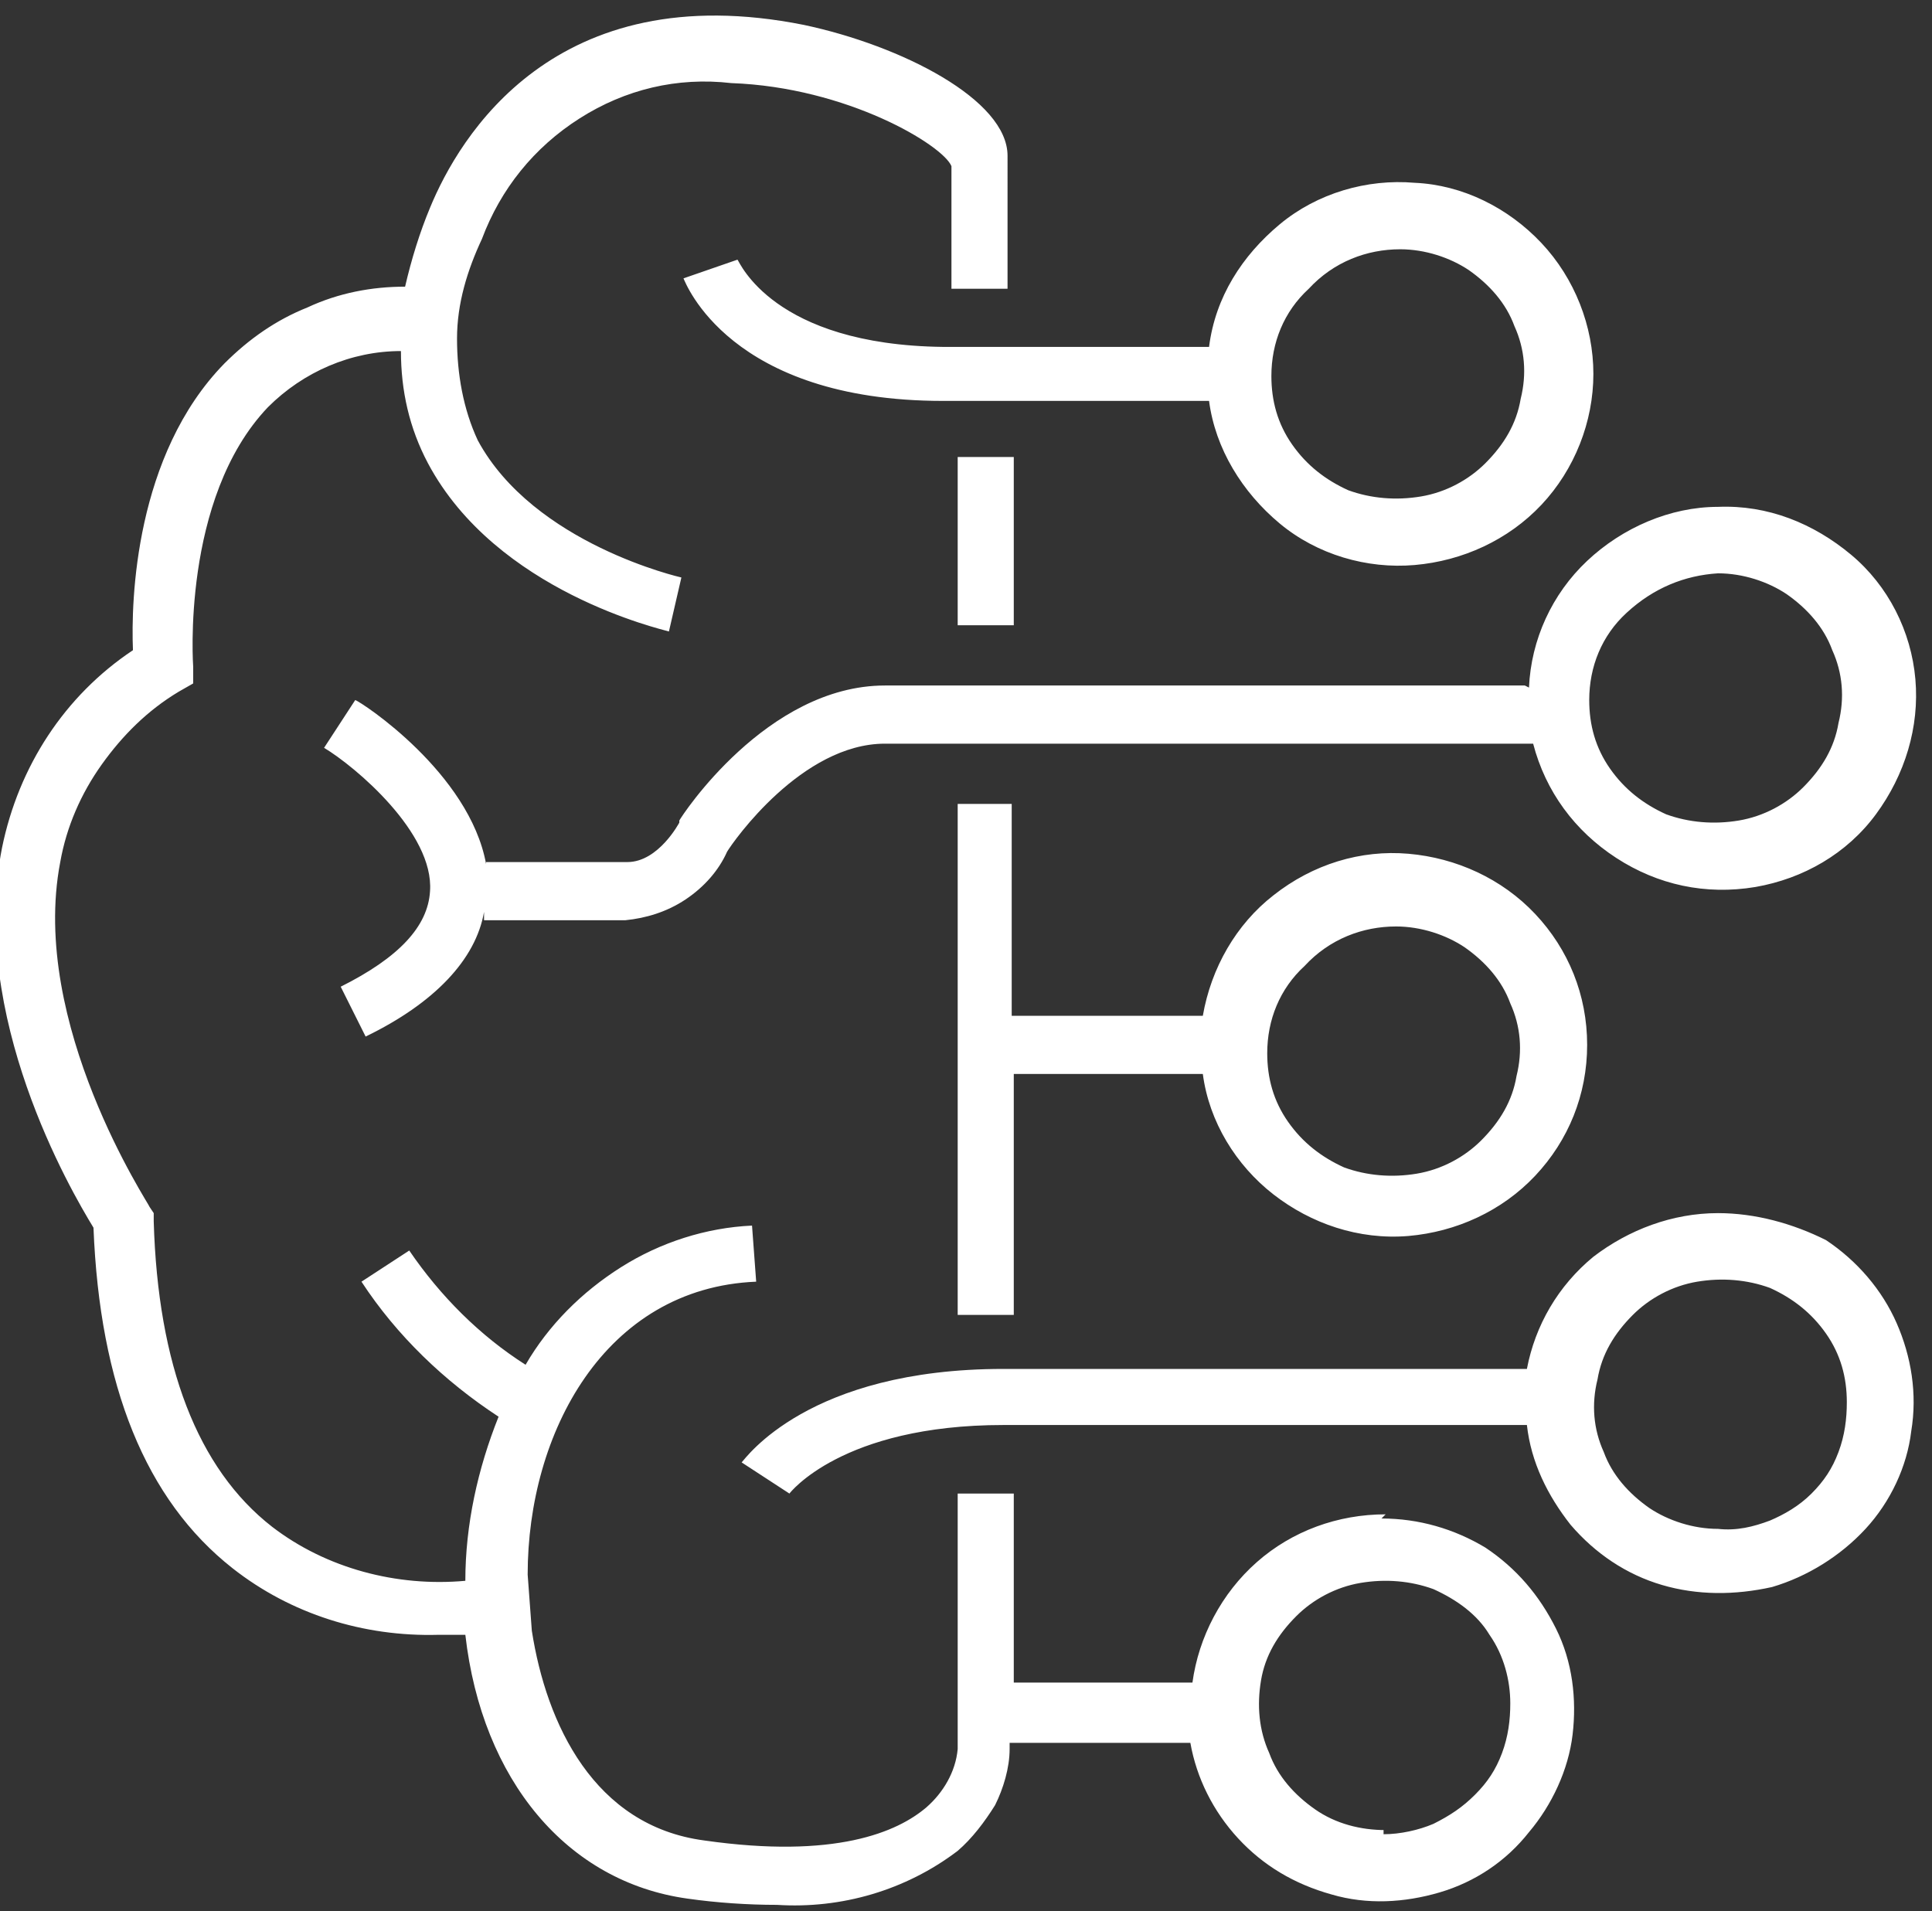
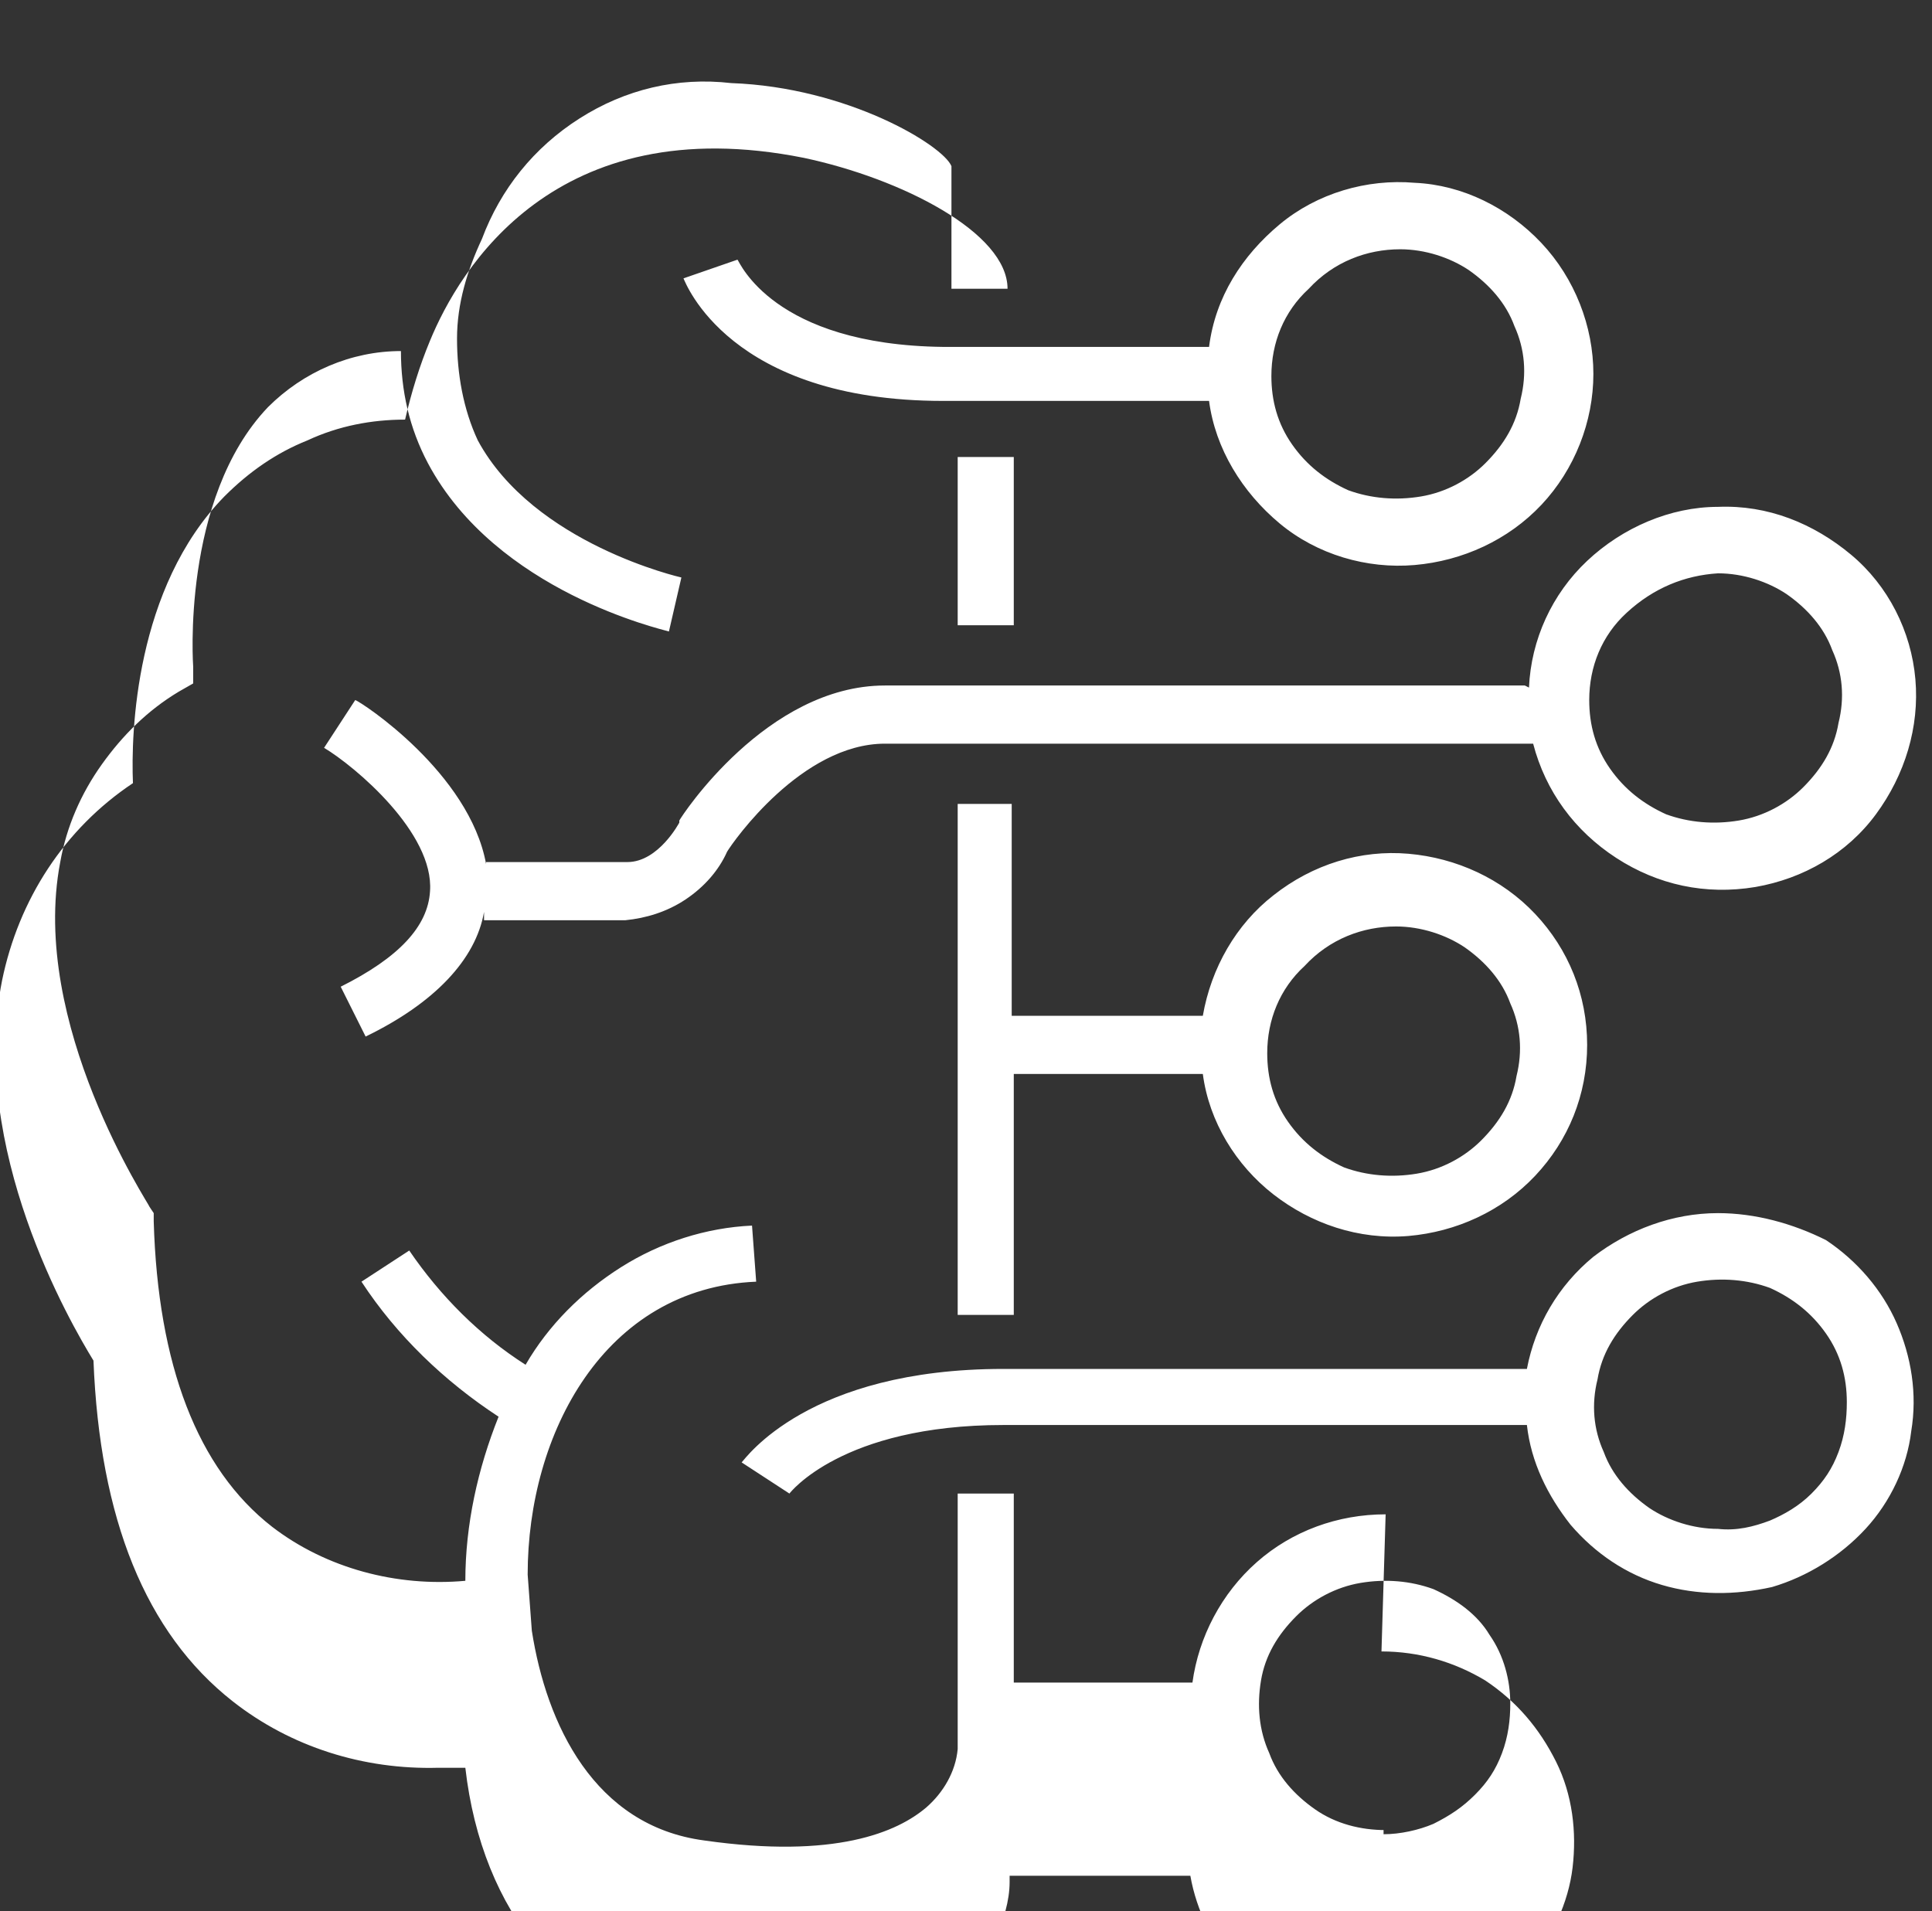
<svg xmlns="http://www.w3.org/2000/svg" version="1.1" id="图层_1" x="0px" y="0px" viewBox="0 0 93 92" style="enable-background:new 0 0 93 92;" xml:space="preserve">
  <rect x="0" y="0" width="93" height="92" fill="#333333" stroke="none" />
  <style type="text/css">
	.st0{fill:#FFFFFF;}
</style>
-   <path class="st0" d="M35.5,12.5l-2.6,0.9c0.1,0.2,2.2,5.9,12.5,5.9h12.8c0.3,2.3,1.6,4.4,3.4,5.9c1.8,1.5,4.2,2.2,6.5,2  s4.5-1.2,6.1-2.9c1.6-1.7,2.5-4,2.5-6.3s-0.9-4.6-2.5-6.3s-3.8-2.8-6.1-2.9c-2.3-0.2-4.7,0.5-6.5,2s-3.1,3.5-3.4,5.9H45.4  C37.2,16.6,35.6,12.6,35.5,12.5z M67.4,12c1.2,0,2.4,0.4,3.3,1c1,0.7,1.8,1.6,2.2,2.7c0.5,1.1,0.6,2.3,0.3,3.5  c-0.2,1.2-0.8,2.2-1.7,3.1c-0.8,0.8-1.9,1.4-3.1,1.6S66,24,64.9,23.6c-1.1-0.5-2-1.2-2.7-2.2s-1-2.1-1-3.3c0-1.6,0.6-3.1,1.8-4.2  C64.2,12.6,65.8,12,67.4,12z M46.1,38.7v24.6h2.7V51.7h9.1c0.3,2.3,1.6,4.4,3.4,5.8c1.8,1.4,4.1,2.2,6.5,2c2.3-0.2,4.5-1.2,6.1-2.9  s2.5-3.9,2.5-6.3s-0.9-4.6-2.5-6.3s-3.8-2.7-6.1-2.9c-2.3-0.2-4.6,0.5-6.5,2c-1.8,1.4-3,3.5-3.4,5.8h-9.2V38.7H46.1z M67.2,44.6  c1.2,0,2.4,0.4,3.3,1c1,0.7,1.8,1.6,2.2,2.7c0.5,1.1,0.6,2.3,0.3,3.5c-0.2,1.2-0.8,2.2-1.7,3.1c-0.8,0.8-1.9,1.4-3.1,1.6  c-1.2,0.2-2.4,0.1-3.5-0.3c-1.1-0.5-2-1.2-2.7-2.2s-1-2.1-1-3.3c0-1.6,0.6-3.1,1.8-4.2C64,45.2,65.6,44.6,67.2,44.6L67.2,44.6z   M46.1,22v8.1h2.7V22H46.1z M73.4,33H42.6c-5.7,0-9.8,6.3-9.9,6.5v0.1c0,0-1,1.9-2.5,1.9h-6.8v0.1c-0.8-4.4-6-7.8-6.3-7.9L15.6,36  c1.5,0.9,5.3,4.1,5.1,6.9c-0.1,1.7-1.5,3.2-4.3,4.6l1.2,2.4c3.3-1.6,5.3-3.7,5.7-6v0.4h6.8c1-0.1,2-0.4,2.9-1s1.6-1.4,2-2.3  c0.3-0.5,3.6-5.2,7.6-5.2h31.2c0.6,2.3,2,4.2,4,5.5s4.3,1.8,6.7,1.4c2.3-0.4,4.4-1.6,5.8-3.5s2.1-4.2,1.9-6.5s-1.3-4.5-3.1-6  c-1.8-1.5-4-2.4-6.4-2.3c-2.3,0-4.6,1-6.3,2.6c-1.7,1.6-2.7,3.8-2.8,6.1L73.4,33z M82.7,27.6c1.2,0,2.4,0.4,3.3,1  c1,0.7,1.8,1.6,2.2,2.7c0.5,1.1,0.6,2.3,0.3,3.5c-0.2,1.2-0.8,2.2-1.7,3.1c-0.8,0.8-1.9,1.4-3.1,1.6c-1.2,0.2-2.4,0.1-3.5-0.3  c-1.1-0.5-2-1.2-2.7-2.2s-1-2.1-1-3.3c0-1.6,0.6-3.1,1.8-4.2C79.6,28.3,81.1,27.7,82.7,27.6L82.7,27.6z M82.7,58.4  c-2.2,0-4.3,0.8-6,2.1c-1.7,1.4-2.8,3.3-3.2,5.4H48.3c-9.4,0-12.4,4.3-12.6,4.5l2.3,1.5c0,0,2.5-3.3,10.3-3.3h25.2  c0.2,1.8,1,3.4,2.1,4.8c1.2,1.4,2.7,2.4,4.4,2.9c1.7,0.5,3.5,0.5,5.3,0.1c1.7-0.5,3.3-1.5,4.5-2.8s2-3,2.2-4.7  c0.3-1.8,0-3.6-0.7-5.2c-0.7-1.6-1.9-3-3.4-4C86.3,58.9,84.5,58.4,82.7,58.4L82.7,58.4z M82.7,73.6c-1.2,0-2.4-0.4-3.3-1  c-1-0.7-1.8-1.6-2.2-2.7c-0.5-1.1-0.6-2.3-0.3-3.5c0.2-1.2,0.8-2.2,1.7-3.1c0.8-0.8,1.9-1.4,3.1-1.6c1.2-0.2,2.4-0.1,3.5,0.3  c1.1,0.5,2,1.2,2.7,2.2s1,2.1,1,3.3c0,0.8-0.1,1.6-0.4,2.4s-0.7,1.4-1.3,2c-0.6,0.6-1.3,1-2,1.3C84.4,73.5,83.6,73.7,82.7,73.6  L82.7,73.6z M66.7,72.9c-2.3,0-4.5,0.8-6.2,2.3s-2.8,3.6-3.1,5.8h-8.6v-9.1h-2.7v12.3c-0.1,1.1-0.7,2.1-1.5,2.8  c-1.4,1.2-4.4,2.5-10.7,1.6c-5.3-0.7-7.6-5.6-8.3-10.1l-0.2-2.7c0-6.8,3.7-13.8,11-14.1L36.2,59c-2.2,0.1-4.4,0.8-6.3,2  s-3.5,2.8-4.6,4.7c-2.2-1.4-4.1-3.3-5.6-5.5l-2.3,1.5c1.7,2.6,4,4.8,6.6,6.5c-1,2.5-1.6,5.2-1.6,7.9c-3.3,0.3-6.7-0.6-9.3-2.6  c-3.6-2.8-5.5-7.8-5.7-14.7v-0.4l-0.2-0.3c0-0.1-5.8-8.8-4.3-16.6c0.3-1.7,1-3.3,2-4.7s2.2-2.6,3.7-3.5l0.7-0.4v-0.8  c0,0-0.6-8.1,3.6-12.5c1.7-1.7,4-2.7,6.4-2.7c0,1.9,0.4,3.7,1.3,5.4c3.3,6.2,11.3,8,11.6,8.1l0.6-2.6c0,0-7.1-1.6-9.8-6.6  c-0.7-1.5-1-3.2-1-4.9s0.5-3.3,1.2-4.8c0.9-2.4,2.5-4.4,4.7-5.8s4.7-2,7.3-1.7c5.6,0.2,10.2,3,10.6,4v5.9h2.7V7.5  c0-2.7-5.1-5.3-9.8-6.3c-12-2.4-16.6,5.4-18,8.8c-0.5,1.2-0.9,2.5-1.2,3.8c-1.6,0-3.2,0.3-4.7,1c-1.5,0.6-2.8,1.5-4,2.7  c-4.3,4.4-4.5,11.4-4.4,13.8c-3.3,2.2-5.5,5.6-6.3,9.5c-1.6,8.1,3.3,16.5,4.4,18.3c0.3,7.6,2.5,13.1,6.7,16.4  c2.8,2.2,6.3,3.3,9.9,3.2c0.4,0,0.9,0,1.3,0c0.8,7,4.9,11.9,10.7,12.7c1.4,0.2,2.9,0.3,4.3,0.3c3.1,0.2,6.2-0.7,8.7-2.6  c0.7-0.6,1.3-1.4,1.8-2.2c0.4-0.8,0.7-1.8,0.7-2.7v-0.3h8.7c0.3,1.7,1.1,3.3,2.3,4.6c1.2,1.3,2.7,2.2,4.5,2.7  c1.7,0.5,3.5,0.4,5.2-0.1s3.2-1.5,4.3-2.9c1.1-1.3,1.9-3,2.1-4.7s0-3.5-0.8-5.1s-1.9-2.9-3.4-3.9c-1.5-0.9-3.2-1.4-5-1.4L66.7,72.9z   M66.7,88.1c-1.2,0-2.4-0.3-3.4-1s-1.8-1.6-2.2-2.7c-0.5-1.1-0.6-2.3-0.4-3.5c0.2-1.2,0.8-2.2,1.7-3.1c0.8-0.8,1.9-1.4,3.1-1.6  s2.4-0.1,3.5,0.3c1.1,0.5,2.1,1.2,2.7,2.2c0.7,1,1,2.2,1,3.3c0,0.8-0.1,1.6-0.4,2.4s-0.7,1.4-1.3,2c-0.6,0.6-1.2,1-2,1.4  c-0.7,0.3-1.6,0.5-2.4,0.5v-0.2H66.7z" />
+   <path class="st0" d="M35.5,12.5l-2.6,0.9c0.1,0.2,2.2,5.9,12.5,5.9h12.8c0.3,2.3,1.6,4.4,3.4,5.9c1.8,1.5,4.2,2.2,6.5,2  s4.5-1.2,6.1-2.9c1.6-1.7,2.5-4,2.5-6.3s-0.9-4.6-2.5-6.3s-3.8-2.8-6.1-2.9c-2.3-0.2-4.7,0.5-6.5,2s-3.1,3.5-3.4,5.9H45.4  C37.2,16.6,35.6,12.6,35.5,12.5z M67.4,12c1.2,0,2.4,0.4,3.3,1c1,0.7,1.8,1.6,2.2,2.7c0.5,1.1,0.6,2.3,0.3,3.5  c-0.2,1.2-0.8,2.2-1.7,3.1c-0.8,0.8-1.9,1.4-3.1,1.6S66,24,64.9,23.6c-1.1-0.5-2-1.2-2.7-2.2s-1-2.1-1-3.3c0-1.6,0.6-3.1,1.8-4.2  C64.2,12.6,65.8,12,67.4,12z M46.1,38.7v24.6h2.7V51.7h9.1c0.3,2.3,1.6,4.4,3.4,5.8c1.8,1.4,4.1,2.2,6.5,2c2.3-0.2,4.5-1.2,6.1-2.9  s2.5-3.9,2.5-6.3s-0.9-4.6-2.5-6.3s-3.8-2.7-6.1-2.9c-2.3-0.2-4.6,0.5-6.5,2c-1.8,1.4-3,3.5-3.4,5.8h-9.2V38.7H46.1z M67.2,44.6  c1.2,0,2.4,0.4,3.3,1c1,0.7,1.8,1.6,2.2,2.7c0.5,1.1,0.6,2.3,0.3,3.5c-0.2,1.2-0.8,2.2-1.7,3.1c-0.8,0.8-1.9,1.4-3.1,1.6  c-1.2,0.2-2.4,0.1-3.5-0.3c-1.1-0.5-2-1.2-2.7-2.2s-1-2.1-1-3.3c0-1.6,0.6-3.1,1.8-4.2C64,45.2,65.6,44.6,67.2,44.6L67.2,44.6z   M46.1,22v8.1h2.7V22H46.1z M73.4,33H42.6c-5.7,0-9.8,6.3-9.9,6.5v0.1c0,0-1,1.9-2.5,1.9h-6.8v0.1c-0.8-4.4-6-7.8-6.3-7.9L15.6,36  c1.5,0.9,5.3,4.1,5.1,6.9c-0.1,1.7-1.5,3.2-4.3,4.6l1.2,2.4c3.3-1.6,5.3-3.7,5.7-6v0.4h6.8c1-0.1,2-0.4,2.9-1s1.6-1.4,2-2.3  c0.3-0.5,3.6-5.2,7.6-5.2h31.2c0.6,2.3,2,4.2,4,5.5s4.3,1.8,6.7,1.4c2.3-0.4,4.4-1.6,5.8-3.5s2.1-4.2,1.9-6.5s-1.3-4.5-3.1-6  c-1.8-1.5-4-2.4-6.4-2.3c-2.3,0-4.6,1-6.3,2.6c-1.7,1.6-2.7,3.8-2.8,6.1L73.4,33z M82.7,27.6c1.2,0,2.4,0.4,3.3,1  c1,0.7,1.8,1.6,2.2,2.7c0.5,1.1,0.6,2.3,0.3,3.5c-0.2,1.2-0.8,2.2-1.7,3.1c-0.8,0.8-1.9,1.4-3.1,1.6c-1.2,0.2-2.4,0.1-3.5-0.3  c-1.1-0.5-2-1.2-2.7-2.2s-1-2.1-1-3.3c0-1.6,0.6-3.1,1.8-4.2C79.6,28.3,81.1,27.7,82.7,27.6L82.7,27.6z M82.7,58.4  c-2.2,0-4.3,0.8-6,2.1c-1.7,1.4-2.8,3.3-3.2,5.4H48.3c-9.4,0-12.4,4.3-12.6,4.5l2.3,1.5c0,0,2.5-3.3,10.3-3.3h25.2  c0.2,1.8,1,3.4,2.1,4.8c1.2,1.4,2.7,2.4,4.4,2.9c1.7,0.5,3.5,0.5,5.3,0.1c1.7-0.5,3.3-1.5,4.5-2.8s2-3,2.2-4.7  c0.3-1.8,0-3.6-0.7-5.2c-0.7-1.6-1.9-3-3.4-4C86.3,58.9,84.5,58.4,82.7,58.4L82.7,58.4z M82.7,73.6c-1.2,0-2.4-0.4-3.3-1  c-1-0.7-1.8-1.6-2.2-2.7c-0.5-1.1-0.6-2.3-0.3-3.5c0.2-1.2,0.8-2.2,1.7-3.1c0.8-0.8,1.9-1.4,3.1-1.6c1.2-0.2,2.4-0.1,3.5,0.3  c1.1,0.5,2,1.2,2.7,2.2s1,2.1,1,3.3c0,0.8-0.1,1.6-0.4,2.4s-0.7,1.4-1.3,2c-0.6,0.6-1.3,1-2,1.3C84.4,73.5,83.6,73.7,82.7,73.6  L82.7,73.6z M66.7,72.9c-2.3,0-4.5,0.8-6.2,2.3s-2.8,3.6-3.1,5.8h-8.6v-9.1h-2.7v12.3c-0.1,1.1-0.7,2.1-1.5,2.8  c-1.4,1.2-4.4,2.5-10.7,1.6c-5.3-0.7-7.6-5.6-8.3-10.1l-0.2-2.7c0-6.8,3.7-13.8,11-14.1L36.2,59c-2.2,0.1-4.4,0.8-6.3,2  s-3.5,2.8-4.6,4.7c-2.2-1.4-4.1-3.3-5.6-5.5l-2.3,1.5c1.7,2.6,4,4.8,6.6,6.5c-1,2.5-1.6,5.2-1.6,7.9c-3.3,0.3-6.7-0.6-9.3-2.6  c-3.6-2.8-5.5-7.8-5.7-14.7v-0.4l-0.2-0.3c0-0.1-5.8-8.8-4.3-16.6c0.3-1.7,1-3.3,2-4.7s2.2-2.6,3.7-3.5l0.7-0.4v-0.8  c0,0-0.6-8.1,3.6-12.5c1.7-1.7,4-2.7,6.4-2.7c0,1.9,0.4,3.7,1.3,5.4c3.3,6.2,11.3,8,11.6,8.1l0.6-2.6c0,0-7.1-1.6-9.8-6.6  c-0.7-1.5-1-3.2-1-4.9s0.5-3.3,1.2-4.8c0.9-2.4,2.5-4.4,4.7-5.8s4.7-2,7.3-1.7c5.6,0.2,10.2,3,10.6,4v5.9h2.7c0-2.7-5.1-5.3-9.8-6.3c-12-2.4-16.6,5.4-18,8.8c-0.5,1.2-0.9,2.5-1.2,3.8c-1.6,0-3.2,0.3-4.7,1c-1.5,0.6-2.8,1.5-4,2.7  c-4.3,4.4-4.5,11.4-4.4,13.8c-3.3,2.2-5.5,5.6-6.3,9.5c-1.6,8.1,3.3,16.5,4.4,18.3c0.3,7.6,2.5,13.1,6.7,16.4  c2.8,2.2,6.3,3.3,9.9,3.2c0.4,0,0.9,0,1.3,0c0.8,7,4.9,11.9,10.7,12.7c1.4,0.2,2.9,0.3,4.3,0.3c3.1,0.2,6.2-0.7,8.7-2.6  c0.7-0.6,1.3-1.4,1.8-2.2c0.4-0.8,0.7-1.8,0.7-2.7v-0.3h8.7c0.3,1.7,1.1,3.3,2.3,4.6c1.2,1.3,2.7,2.2,4.5,2.7  c1.7,0.5,3.5,0.4,5.2-0.1s3.2-1.5,4.3-2.9c1.1-1.3,1.9-3,2.1-4.7s0-3.5-0.8-5.1s-1.9-2.9-3.4-3.9c-1.5-0.9-3.2-1.4-5-1.4L66.7,72.9z   M66.7,88.1c-1.2,0-2.4-0.3-3.4-1s-1.8-1.6-2.2-2.7c-0.5-1.1-0.6-2.3-0.4-3.5c0.2-1.2,0.8-2.2,1.7-3.1c0.8-0.8,1.9-1.4,3.1-1.6  s2.4-0.1,3.5,0.3c1.1,0.5,2.1,1.2,2.7,2.2c0.7,1,1,2.2,1,3.3c0,0.8-0.1,1.6-0.4,2.4s-0.7,1.4-1.3,2c-0.6,0.6-1.2,1-2,1.4  c-0.7,0.3-1.6,0.5-2.4,0.5v-0.2H66.7z" />
</svg>